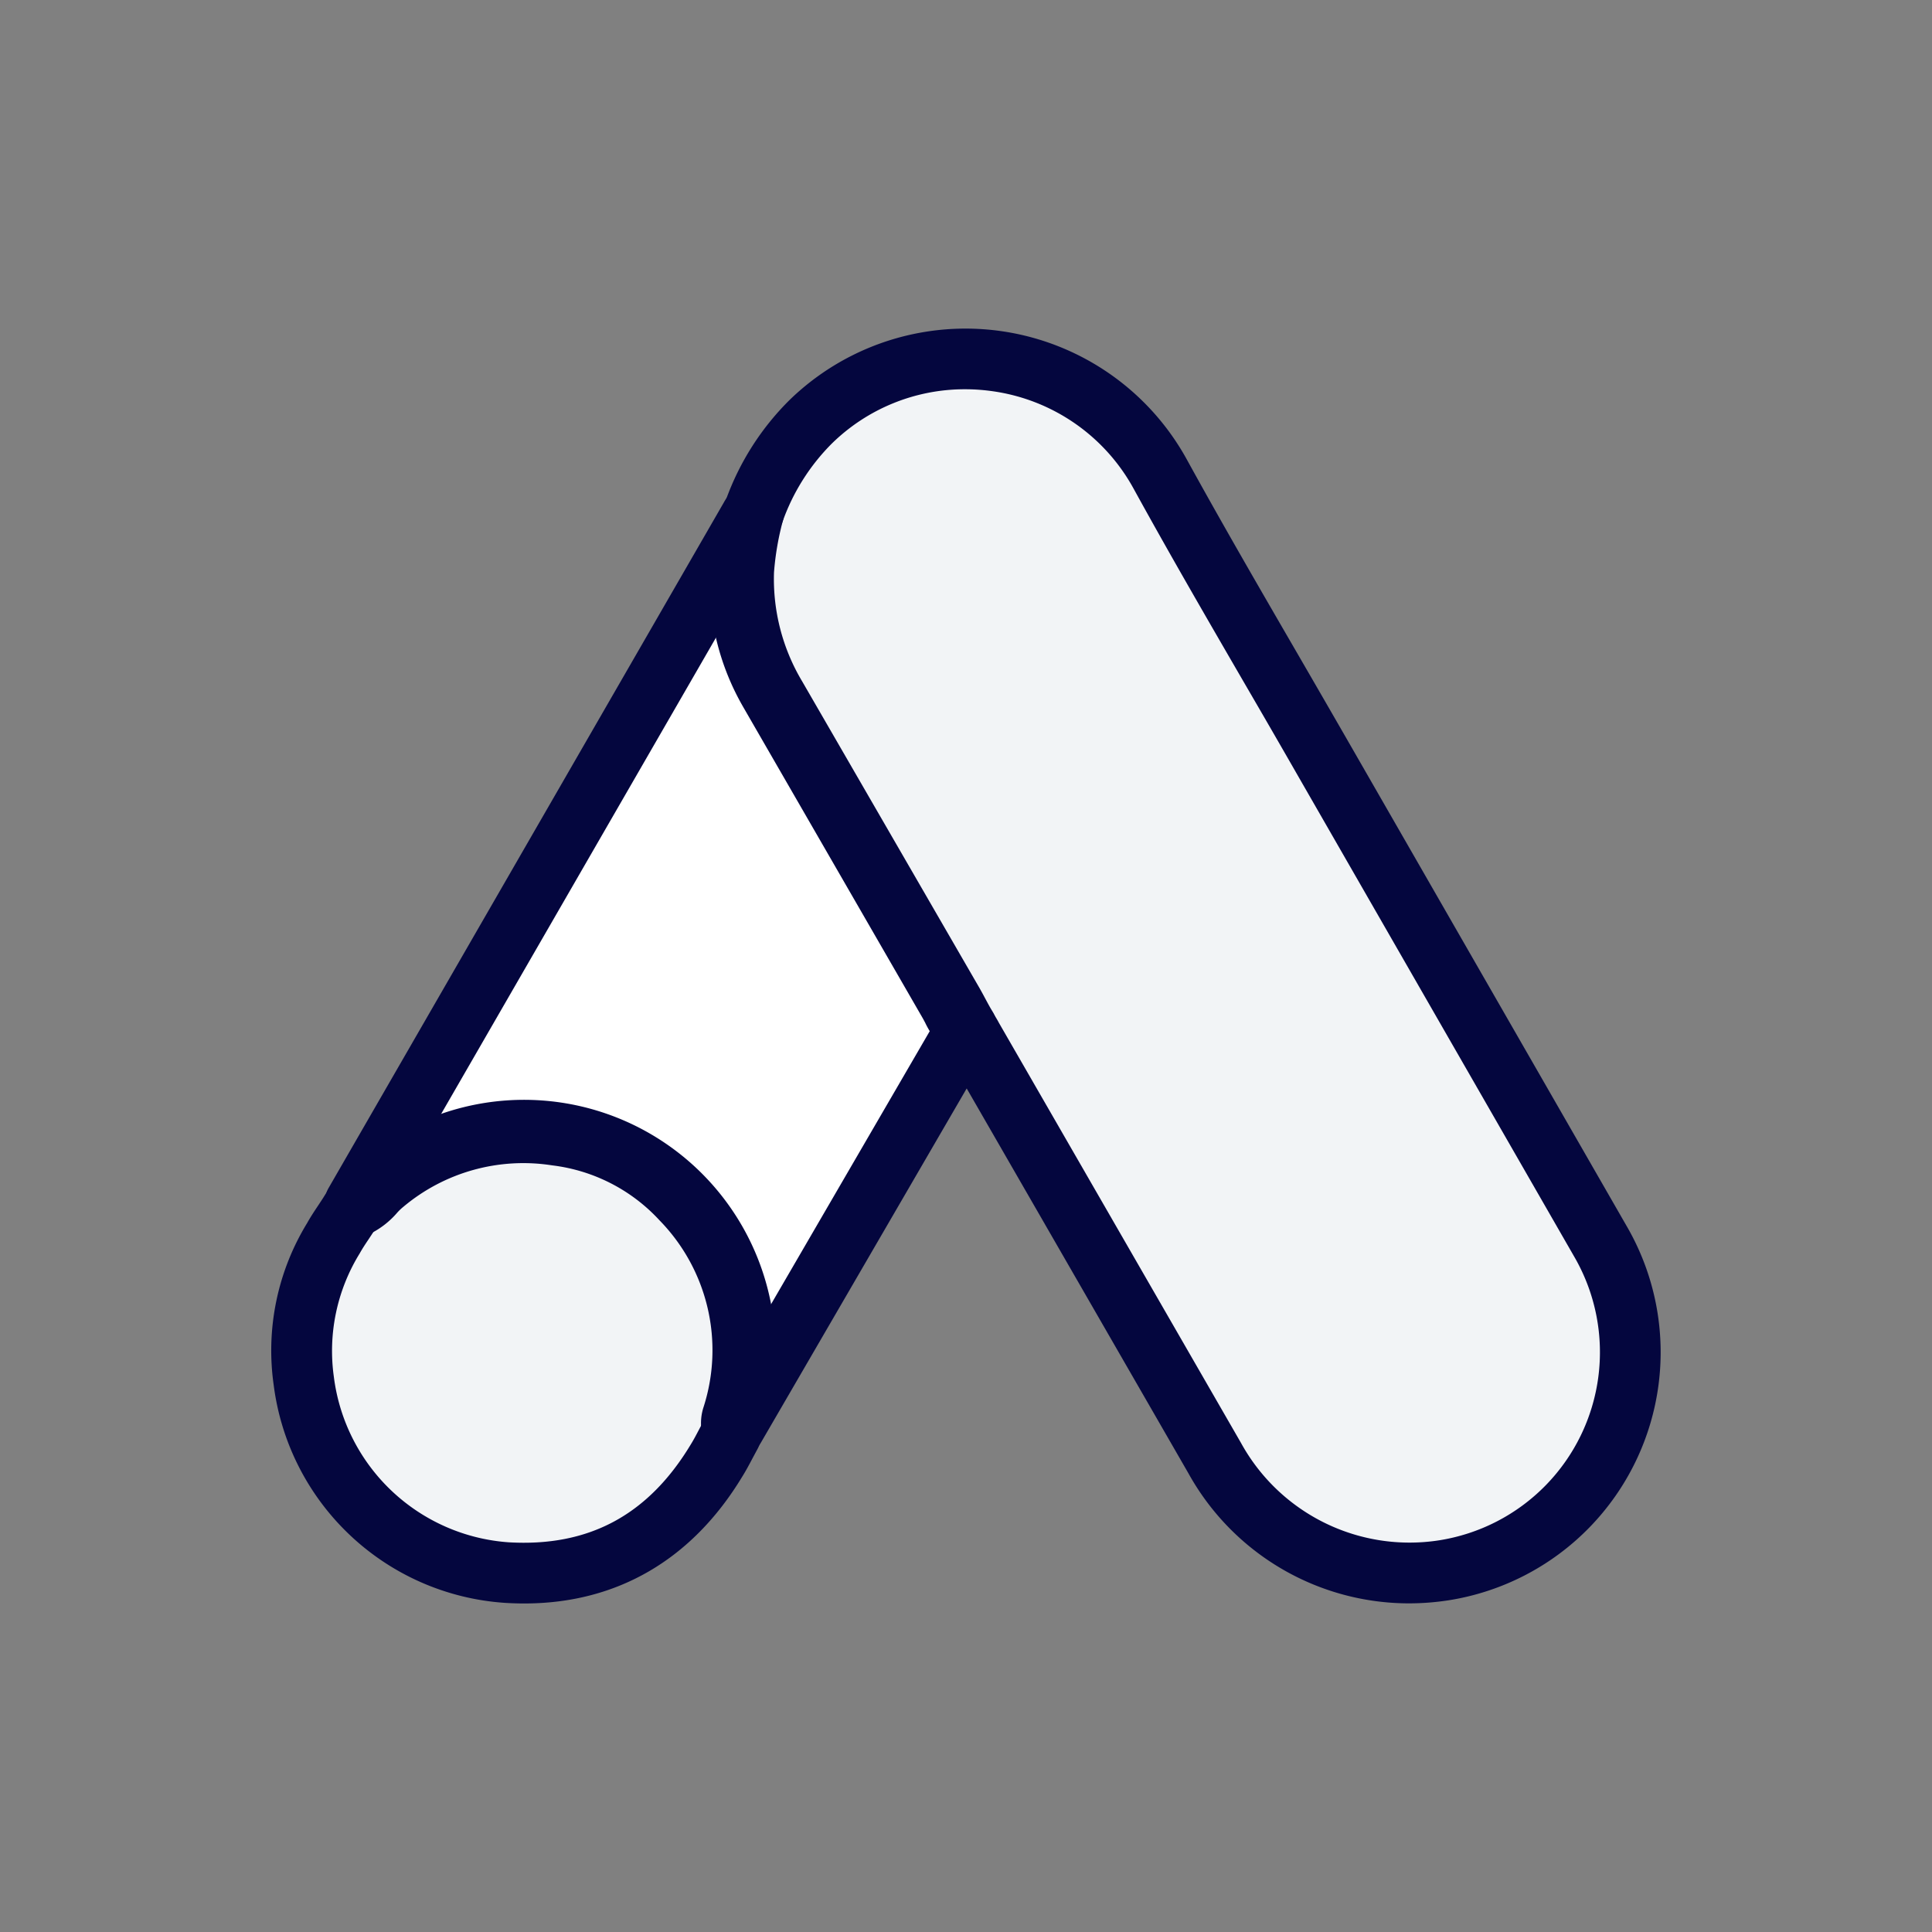
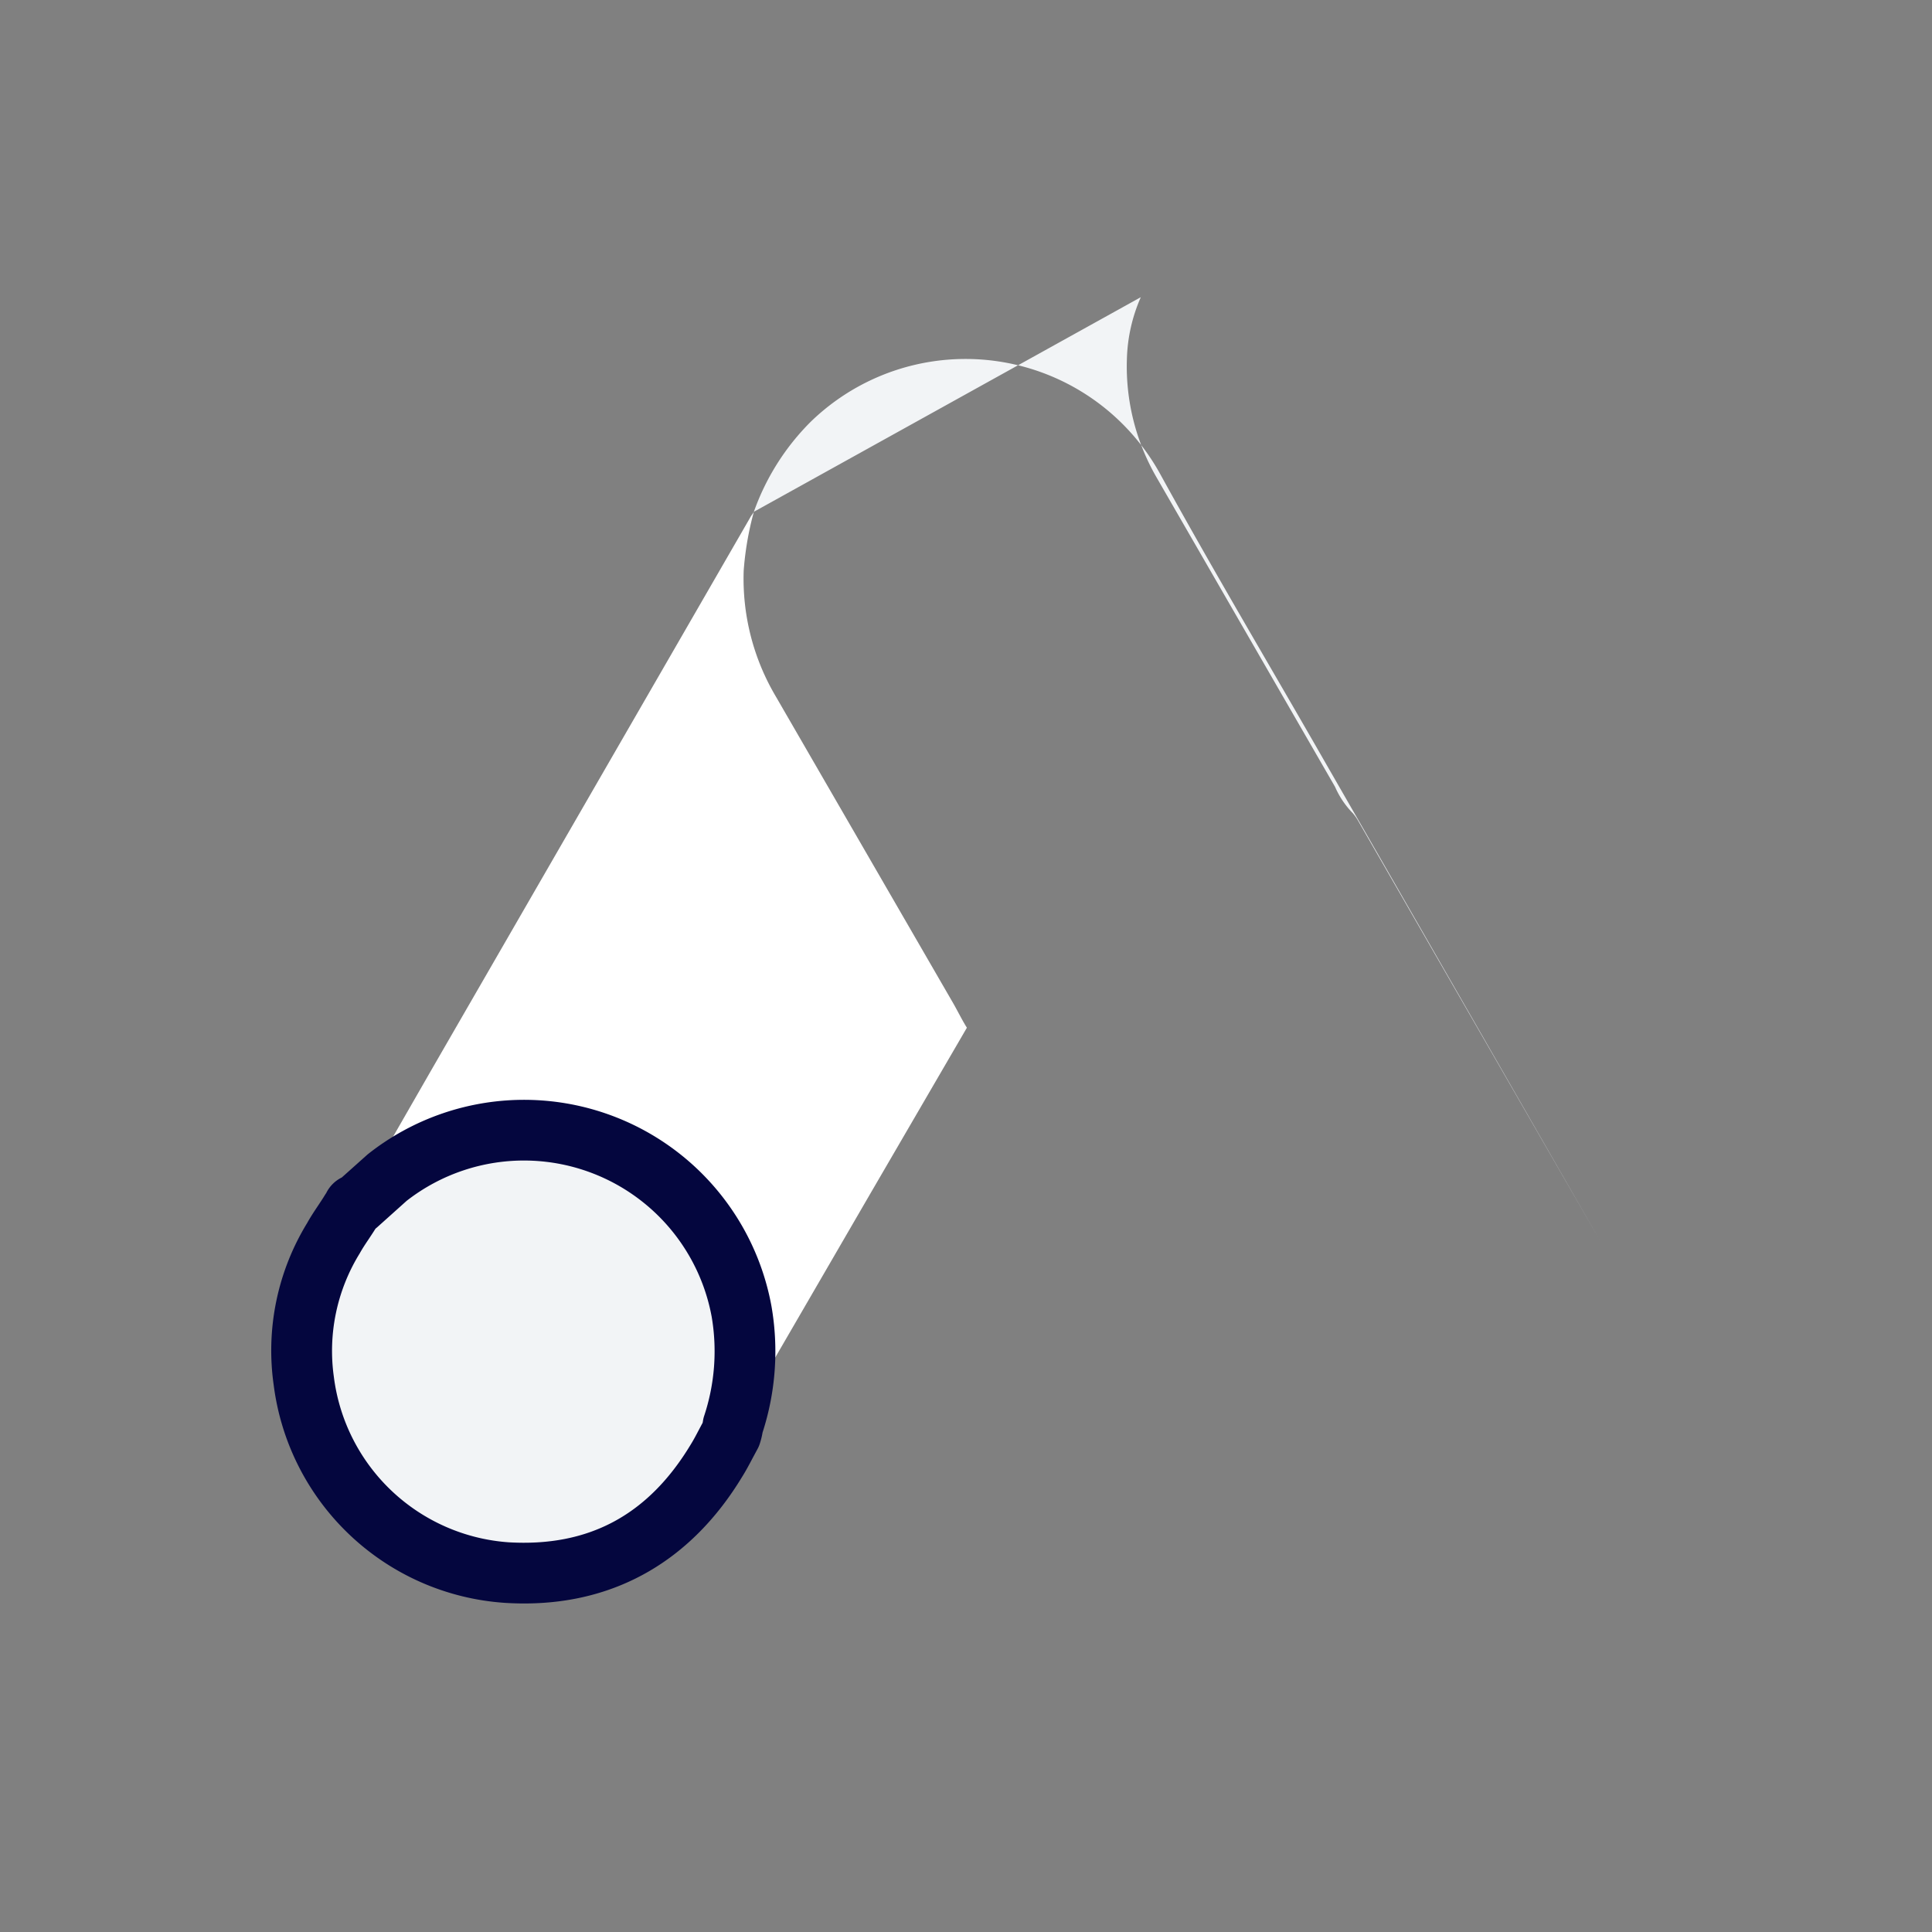
<svg xmlns="http://www.w3.org/2000/svg" viewBox="0 0 135.188 135.188">
  <rect x="0" y="0" width="135.188" height="135.188" fill="#808080" stroke="none" />
  <defs>
    <style>.cls-1{fill:#f2f4f6;}.cls-2{fill:#fff;}.cls-3{fill:#fabc04;}.cls-4{fill:#e1c025;}.cls-5{fill:#04063e;}.cls-6{fill:none;}</style>
  </defs>
  <g id="Capa_2" data-name="Capa 2">
    <g id="Capa_1-2" data-name="Capa 1">
-       <path class="cls-1" d="M52.75,35.812a16.804,16.804,0,0,1,3.97-6.291,15.548,15.548,0,0,1,24.454,3.633C84.919,39.969,88.889,46.635,92.746,53.376l19.324,33.629a15.481,15.481,0,1,1-27.076,15.017l-17.002-29.51a3.393,3.393,0,0,0-.412-.599,6.092,6.092,0,0,1-1.236-1.835l-12.508-21.683a15.508,15.508,0,0,1-2.06-8.239,11.481,11.481,0,0,1,.974-4.344" />
+       <path class="cls-1" d="M52.75,35.812a16.804,16.804,0,0,1,3.97-6.291,15.548,15.548,0,0,1,24.454,3.633C84.919,39.969,88.889,46.635,92.746,53.376l19.324,33.629l-17.002-29.51a3.393,3.393,0,0,0-.412-.599,6.092,6.092,0,0,1-1.236-1.835l-12.508-21.683a15.508,15.508,0,0,1-2.06-8.239,11.481,11.481,0,0,1,.974-4.344" />
      <path class="cls-2" d="M52.75,35.812a21.54,21.54,0,0,0-.712,4.119,16.178,16.178,0,0,0,2.247,8.801L66.607,70.041c.374.637.674,1.273,1.049,1.872L60.877,83.56,51.402,99.888c-.15,0-.187-.075-.225-.187a2.322,2.322,0,0,1,.15-.861A15.072,15.072,0,0,0,47.732,83.972a14.273,14.273,0,0,0-8.801-4.531,15.199,15.199,0,0,0-12.021,3.333c-.637.487-1.049,1.198-1.798,1.573a.249.249,0,0,1-.262-.187l5.355-9.325L52.488,36.224c.075-.15.187-.262.262-.412" />
      <path class="cls-1" d="M25,84.272l2.135-1.91A15.479,15.479,0,0,1,51.889,91.761a16.461,16.461,0,0,1-.599,7.977,3.918,3.918,0,0,1-.15.637c-.337.599-.637,1.236-1.011,1.835-3.333,5.505-8.239,8.239-14.68,7.827a15.373,15.373,0,0,1-14.193-13.407,14.984,14.984,0,0,1,2.06-9.961c.374-.674.824-1.273,1.236-1.947.187-.15.112-.449.449-.449" />
      <path class="cls-3" d="M25,84.272c-.15.15-.15.412-.412.449-.037-.262.112-.412.262-.599Z" />
      <path class="cls-4" d="M51.14,100.375c-.15-.262,0-.449.15-.637l.15.15Z" />
-       <path class="cls-5" d="M98.568,112.192a17.654,17.654,0,0,1-15.414-9.106l-17.003-29.513a2.101,2.101,0,0,0-.117-.191,6.383,6.383,0,0,1-1.297-1.819c-.073-.137-.143-.272-.221-.404L51.997,49.457A17.595,17.595,0,0,1,49.654,40.1a13.816,13.816,0,0,1,1.147-5.138,18.771,18.771,0,0,1,4.448-6.974,17.671,17.671,0,0,1,27.782,4.136c2.492,4.534,5.131,9.083,7.681,13.481q1.945,3.354,3.877,6.714L113.912,85.948a17.572,17.572,0,0,1-12.61,26.039A18.287,18.287,0,0,1,98.568,112.192ZM67.516,27.237a13.287,13.287,0,0,0-9.314,3.804,14.692,14.692,0,0,0-3.467,5.528c-.026.066-.054.131-.085.193a9.523,9.523,0,0,0-.755,3.551,13.332,13.332,0,0,0,1.784,7.024L68.185,69.017c.101.17.203.365.306.558a3.141,3.141,0,0,0,.429.691,2.101,2.101,0,0,1,.314.315,5.296,5.296,0,0,1,.658.981l16.943,29.401a13.459,13.459,0,0,0,13.837,6.822,13.325,13.325,0,0,0,9.553-19.729l-19.32-33.624Q88.982,51.076,87.038,47.737c-2.563-4.42-5.214-8.99-7.726-13.562A13.361,13.361,0,0,0,69.505,27.382,13.731,13.731,0,0,0,67.516,27.237ZM52.75,35.812h0Z" />
-       <path class="cls-5" d="M51.403,102.011a2.316,2.316,0,0,1-2.24-1.639,2.12,2.12,0,0,1-.092-.409,3.623,3.623,0,0,1,.16-1.508A13,13,0,0,0,46.156,85.398a12.193,12.193,0,0,0-7.521-3.854,13.053,13.053,0,0,0-10.408,2.898,3.795,3.795,0,0,0-.466.45A6,6,0,0,1,26.061,86.246a2.373,2.373,0,0,1-3.226-1.415,2.124,2.124,0,0,1,.173-1.73l27.64-47.939a3.109,3.109,0,0,1,.238-.373,2.086,2.086,0,0,1,2.619-1.006,2.156,2.156,0,0,1,1.306,2.543,19.58,19.58,0,0,0-.651,3.717,13.952,13.952,0,0,0,1.967,7.629l12.318,21.303c.171.292.336.597.498.9.166.309.329.616.513.913a2.123,2.123,0,0,1,.034,2.193l-16.251,27.972A2.122,2.122,0,0,1,51.403,102.011ZM36.587,77.149a18.836,18.836,0,0,1,2.643.189A16.362,16.362,0,0,1,49.301,82.542a17.78,17.78,0,0,1,4.548,8.897L65.206,71.896l-.007-.015c-.136-.253-.273-.508-.423-.765L52.447,49.797a19.075,19.075,0,0,1-2.148-5.528L30.732,78.182A16.817,16.817,0,0,1,36.587,77.149Z" />
      <path class="cls-5" d="M36.68,112.2q-.675,0-1.367-.044A17.489,17.489,0,0,1,19.152,96.921a17.091,17.091,0,0,1,2.341-11.342c.214-.388.488-.805.769-1.226.16-.241.322-.483.477-.738.028-.046.057-.089.088-.133a2.383,2.383,0,0,1,1.09-1.091l1.804-1.612A17.598,17.598,0,0,1,53.982,91.397a18.453,18.453,0,0,1-.623,8.839,5.591,5.591,0,0,1-.203.811,2.097,2.097,0,0,1-.164.369l-.342.637c-.227.431-.457.865-.719,1.282C48.412,109.149,43.153,112.2,36.68,112.2ZM26.257,86.002c-.15.239-.305.473-.458.703-.218.326-.434.647-.626.994a12.999,12.999,0,0,0-1.812,8.644,13.271,13.271,0,0,0,12.239,11.577c5.568.324,9.723-1.873,12.712-6.808.221-.355.399-.697.578-1.037.091-.172.181-.344.274-.514.012-.054.021-.108.03-.168a2.189,2.189,0,0,1,.069-.29,14.372,14.372,0,0,0,.535-6.968A13.357,13.357,0,0,0,28.453,84.027l-2.037,1.827c-.04.037-.083.073-.127.106C26.279,85.973,26.268,85.987,26.257,86.002Zm-1.252.394h0Z" />
      <path class="cls-5" d="M24.851,84.122c-.15.187-.3.337-.262.599.262-.038.262-.3.412-.449l-.15-.15Z" />
      <path class="cls-5" d="M51.29,99.738c-.15.187-.3.374-.15.637l.3-.487-.15-.15Z" />
      <rect class="cls-6" width="135.188" height="135.188" />
    </g>
  </g>
</svg>